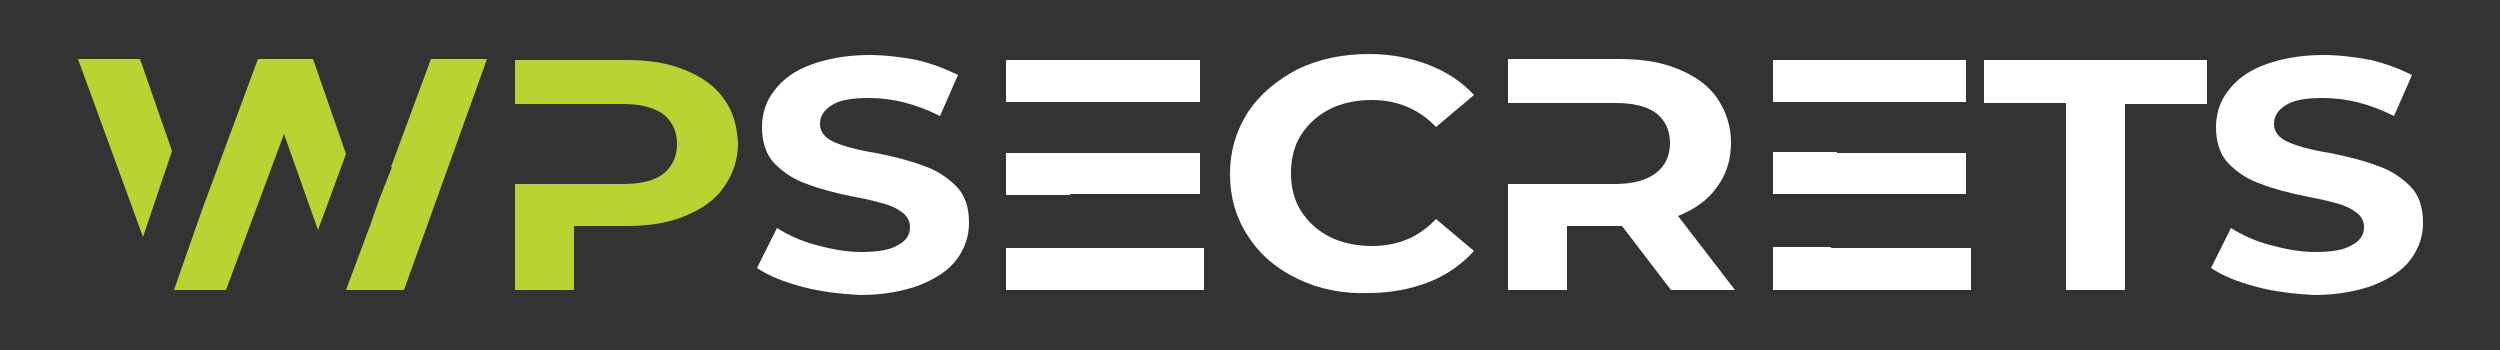
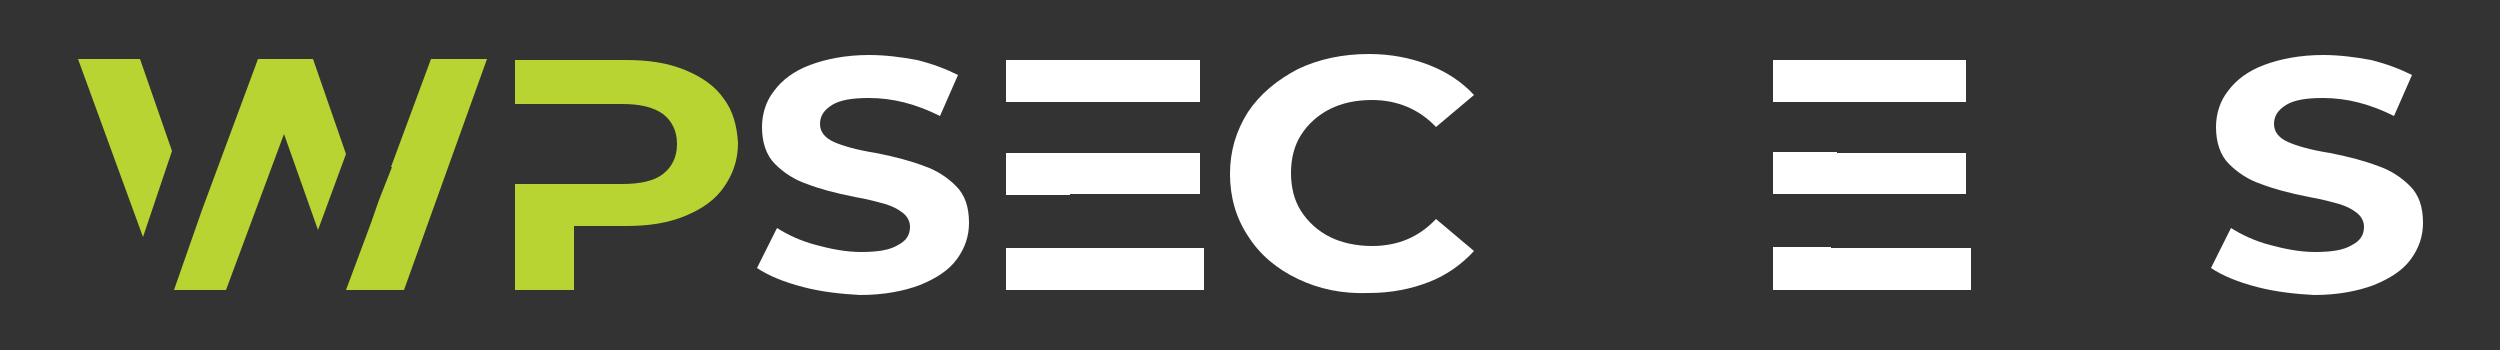
<svg xmlns="http://www.w3.org/2000/svg" id="Layer_1" x="0px" y="0px" viewBox="0 0 250 35" style="enable-background:new 0 0 250 35;" xml:space="preserve">
  <rect x="0" y="0" width="250" height="35" fill="#333333" stroke="none" />
  <style type="text/css">	.st0{fill:url(#SVGID_1_);}	.st1{fill:#FFFFFF;}	.st2{fill:url(#SVGID_2_);}	.st3{fill:url(#SVGID_3_);}	.st4{fill:url(#SVGID_4_);}</style>
  <linearGradient id="SVGID_1_" gradientUnits="userSpaceOnUse" x1="62.632" y1="29.044" x2="62.632" y2="5.956">
    <stop offset="2.930284e-07" style="stop-color:#B7D433" />
    <stop offset="1" style="stop-color:#B7D433" />
  </linearGradient>
  <path class="st0" d="M72.4,9.9c-0.9-1.3-2.2-2.2-3.9-2.9c-1.7-0.7-3.6-1-5.9-1H51.5v4.4h5.9h4.8c1.8,0,3.1,0.3,4.1,1  c0.9,0.7,1.4,1.7,1.4,3c0,1.3-0.5,2.3-1.4,3c-0.9,0.7-2.3,1-4.1,1h-4.8h-5.9V29h5.9v-6.4h5.2c2.3,0,4.2-0.3,5.9-1  c1.7-0.7,3-1.6,3.9-2.9c0.9-1.3,1.4-2.7,1.4-4.4C73.7,12.6,73.3,11.1,72.4,9.9z" />
  <path class="st1" d="M80.3,28.7c-1.9-0.5-3.4-1.1-4.6-1.9l2-4c1.1,0.7,2.4,1.3,3.9,1.7c1.5,0.4,3,0.7,4.5,0.7c1.7,0,2.9-0.2,3.7-0.7  c0.8-0.4,1.2-1,1.2-1.8c0-0.5-0.2-1-0.7-1.4c-0.5-0.4-1.1-0.7-1.8-0.9c-0.7-0.2-1.8-0.5-3-0.7c-2-0.4-3.5-0.8-4.8-1.3  c-1.2-0.4-2.3-1.1-3.2-2c-0.9-0.9-1.3-2.2-1.3-3.7c0-1.3,0.4-2.6,1.2-3.6c0.8-1.1,2-2,3.6-2.6c1.6-0.6,3.6-1,5.9-1  c1.6,0,3.2,0.2,4.8,0.5c1.6,0.4,2.9,0.9,4.1,1.5l-1.8,4.1c-2.4-1.2-4.7-1.8-7.1-1.8c-1.7,0-2.9,0.2-3.7,0.7  c-0.8,0.5-1.2,1.1-1.2,1.9c0,0.8,0.5,1.4,1.4,1.8c0.9,0.4,2.3,0.8,4.2,1.1c2,0.4,3.5,0.8,4.8,1.3c1.2,0.4,2.3,1.1,3.2,2  c0.9,0.9,1.3,2.1,1.3,3.7c0,1.3-0.4,2.5-1.2,3.6c-0.8,1.1-2,1.9-3.7,2.6c-1.6,0.6-3.6,1-6,1C84.2,29.4,82.2,29.2,80.3,28.7z" />
  <path class="st1" d="M129.8,27.9c-2.1-1-3.8-2.4-5-4.3c-1.2-1.8-1.8-3.9-1.8-6.2c0-2.3,0.6-4.3,1.8-6.2c1.2-1.8,2.9-3.2,5-4.3  c2.1-1,4.5-1.5,7.1-1.5c2.2,0,4.2,0.4,6,1.1s3.3,1.7,4.5,3l-3.8,3.2c-1.7-1.8-3.9-2.7-6.4-2.7c-1.6,0-3,0.3-4.2,0.9  c-1.2,0.6-2.2,1.5-2.9,2.6c-0.7,1.1-1,2.4-1,3.8c0,1.4,0.3,2.7,1,3.8c0.7,1.1,1.7,2,2.9,2.6c1.2,0.6,2.7,0.9,4.2,0.9  c2.6,0,4.7-0.9,6.4-2.7l3.8,3.2c-1.2,1.3-2.7,2.4-4.5,3.1c-1.8,0.7-3.8,1.1-6,1.1C134.2,29.4,131.9,28.9,129.8,27.9z" />
-   <path class="st1" d="M206.6,10.3h-8.2V6h22.3v4.4h-8.2V29h-5.9V10.3z" />
  <path class="st1" d="M225.7,28.7c-1.9-0.5-3.4-1.1-4.6-1.9l2-4c1.1,0.7,2.4,1.3,3.9,1.7c1.5,0.4,3,0.7,4.5,0.7  c1.7,0,2.9-0.2,3.7-0.7c0.8-0.4,1.2-1,1.2-1.8c0-0.5-0.2-1-0.7-1.4c-0.5-0.4-1.1-0.7-1.8-0.9c-0.7-0.2-1.8-0.5-3-0.7  c-2-0.4-3.5-0.8-4.8-1.3c-1.2-0.4-2.3-1.1-3.2-2c-0.9-0.9-1.3-2.2-1.3-3.7c0-1.3,0.4-2.6,1.2-3.6c0.8-1.1,2-2,3.6-2.6  c1.6-0.6,3.6-1,5.9-1c1.6,0,3.2,0.2,4.8,0.5c1.6,0.4,2.9,0.9,4.1,1.5l-1.8,4.1c-2.4-1.2-4.7-1.8-7.1-1.8c-1.7,0-2.9,0.2-3.7,0.7  c-0.8,0.5-1.2,1.1-1.2,1.9c0,0.8,0.5,1.4,1.4,1.8c0.9,0.4,2.3,0.8,4.2,1.1c2,0.4,3.5,0.8,4.8,1.3c1.2,0.4,2.3,1.1,3.2,2  c0.9,0.9,1.3,2.1,1.3,3.7c0,1.3-0.4,2.5-1.2,3.6c-0.8,1.1-2,1.9-3.7,2.6c-1.6,0.6-3.6,1-6,1C229.6,29.4,227.6,29.2,225.7,28.7z" />
-   <path class="st1" d="M167.8,21.6c1.7-0.7,3-1.6,3.9-2.9c0.9-1.2,1.4-2.7,1.4-4.4c0-1.7-0.5-3.2-1.4-4.5c-0.9-1.3-2.2-2.2-3.9-2.9  c-1.7-0.7-3.6-1-5.9-1h-11.1v4.4h5.9h4.8c1.8,0,3.1,0.3,4.1,1c0.9,0.7,1.4,1.7,1.4,3c0,1.3-0.5,2.3-1.4,3c-0.9,0.7-2.3,1.1-4.1,1.1  h-4.8h-5.9V29h5.9v-6.4h5.2h0.3l4.9,6.4h6.4L167.8,21.6z" />
  <g>
    <polygon class="st1" points="196.6,10.2 196.6,6 177.3,6 177.3,10.2 183.1,10.2  " />
    <polygon class="st1" points="183.1,24.8 183.1,24.7 177.3,24.7 177.3,29 197.1,29 197.1,24.8  " />
    <polygon class="st1" points="196.6,19.4 196.6,15.3 183.7,15.3 183.7,15.2 177.3,15.2 177.3,19.4 183.7,19.4  " />
  </g>
  <g>
    <polygon class="st1" points="120,10.2 120,6 100.6,6 100.6,10.2 106.5,10.2  " />
    <polygon class="st1" points="106.5,24.8 100.6,24.8 100.6,29 120.4,29 120.4,24.8  " />
    <polygon class="st1" points="107,19.4 120,19.4 120,15.3 107,15.3 107,15.3 100.6,15.3 100.6,19.5 107,19.5  " />
  </g>
  <g>
    <linearGradient id="SVGID_2_" gradientUnits="userSpaceOnUse" x1="26.028" y1="29.017" x2="26.028" y2="5.929">
      <stop offset="2.930284e-07" style="stop-color:#B7D433" />
      <stop offset="1" style="stop-color:#B7D433" />
    </linearGradient>
    <polygon class="st2" points="31.3,5.9 25.8,5.9 20.2,21 17.4,29 22.6,29 28.4,13.4 31.8,23 34.6,15.4  " />
    <linearGradient id="SVGID_3_" gradientUnits="userSpaceOnUse" x1="12.512" y1="23.672" x2="12.512" y2="5.929">
      <stop offset="2.930284e-07" style="stop-color:#B7D433" />
      <stop offset="1" style="stop-color:#B7D433" />
    </linearGradient>
    <polygon class="st3" points="14,5.9 7.8,5.9 14.3,23.7 17.2,15.1  " />
    <linearGradient id="SVGID_4_" gradientUnits="userSpaceOnUse" x1="41.665" y1="29.017" x2="41.665" y2="5.929">
      <stop offset="2.930284e-07" style="stop-color:#B7D433" />
      <stop offset="1" style="stop-color:#B7D433" />
    </linearGradient>
    <polygon class="st4" points="43.1,5.9 39.1,16.7 39.2,16.7 37.9,20 37.1,22.3 37.1,22.3 34.6,29 40.4,29 48.7,5.9  " />
  </g>
</svg>